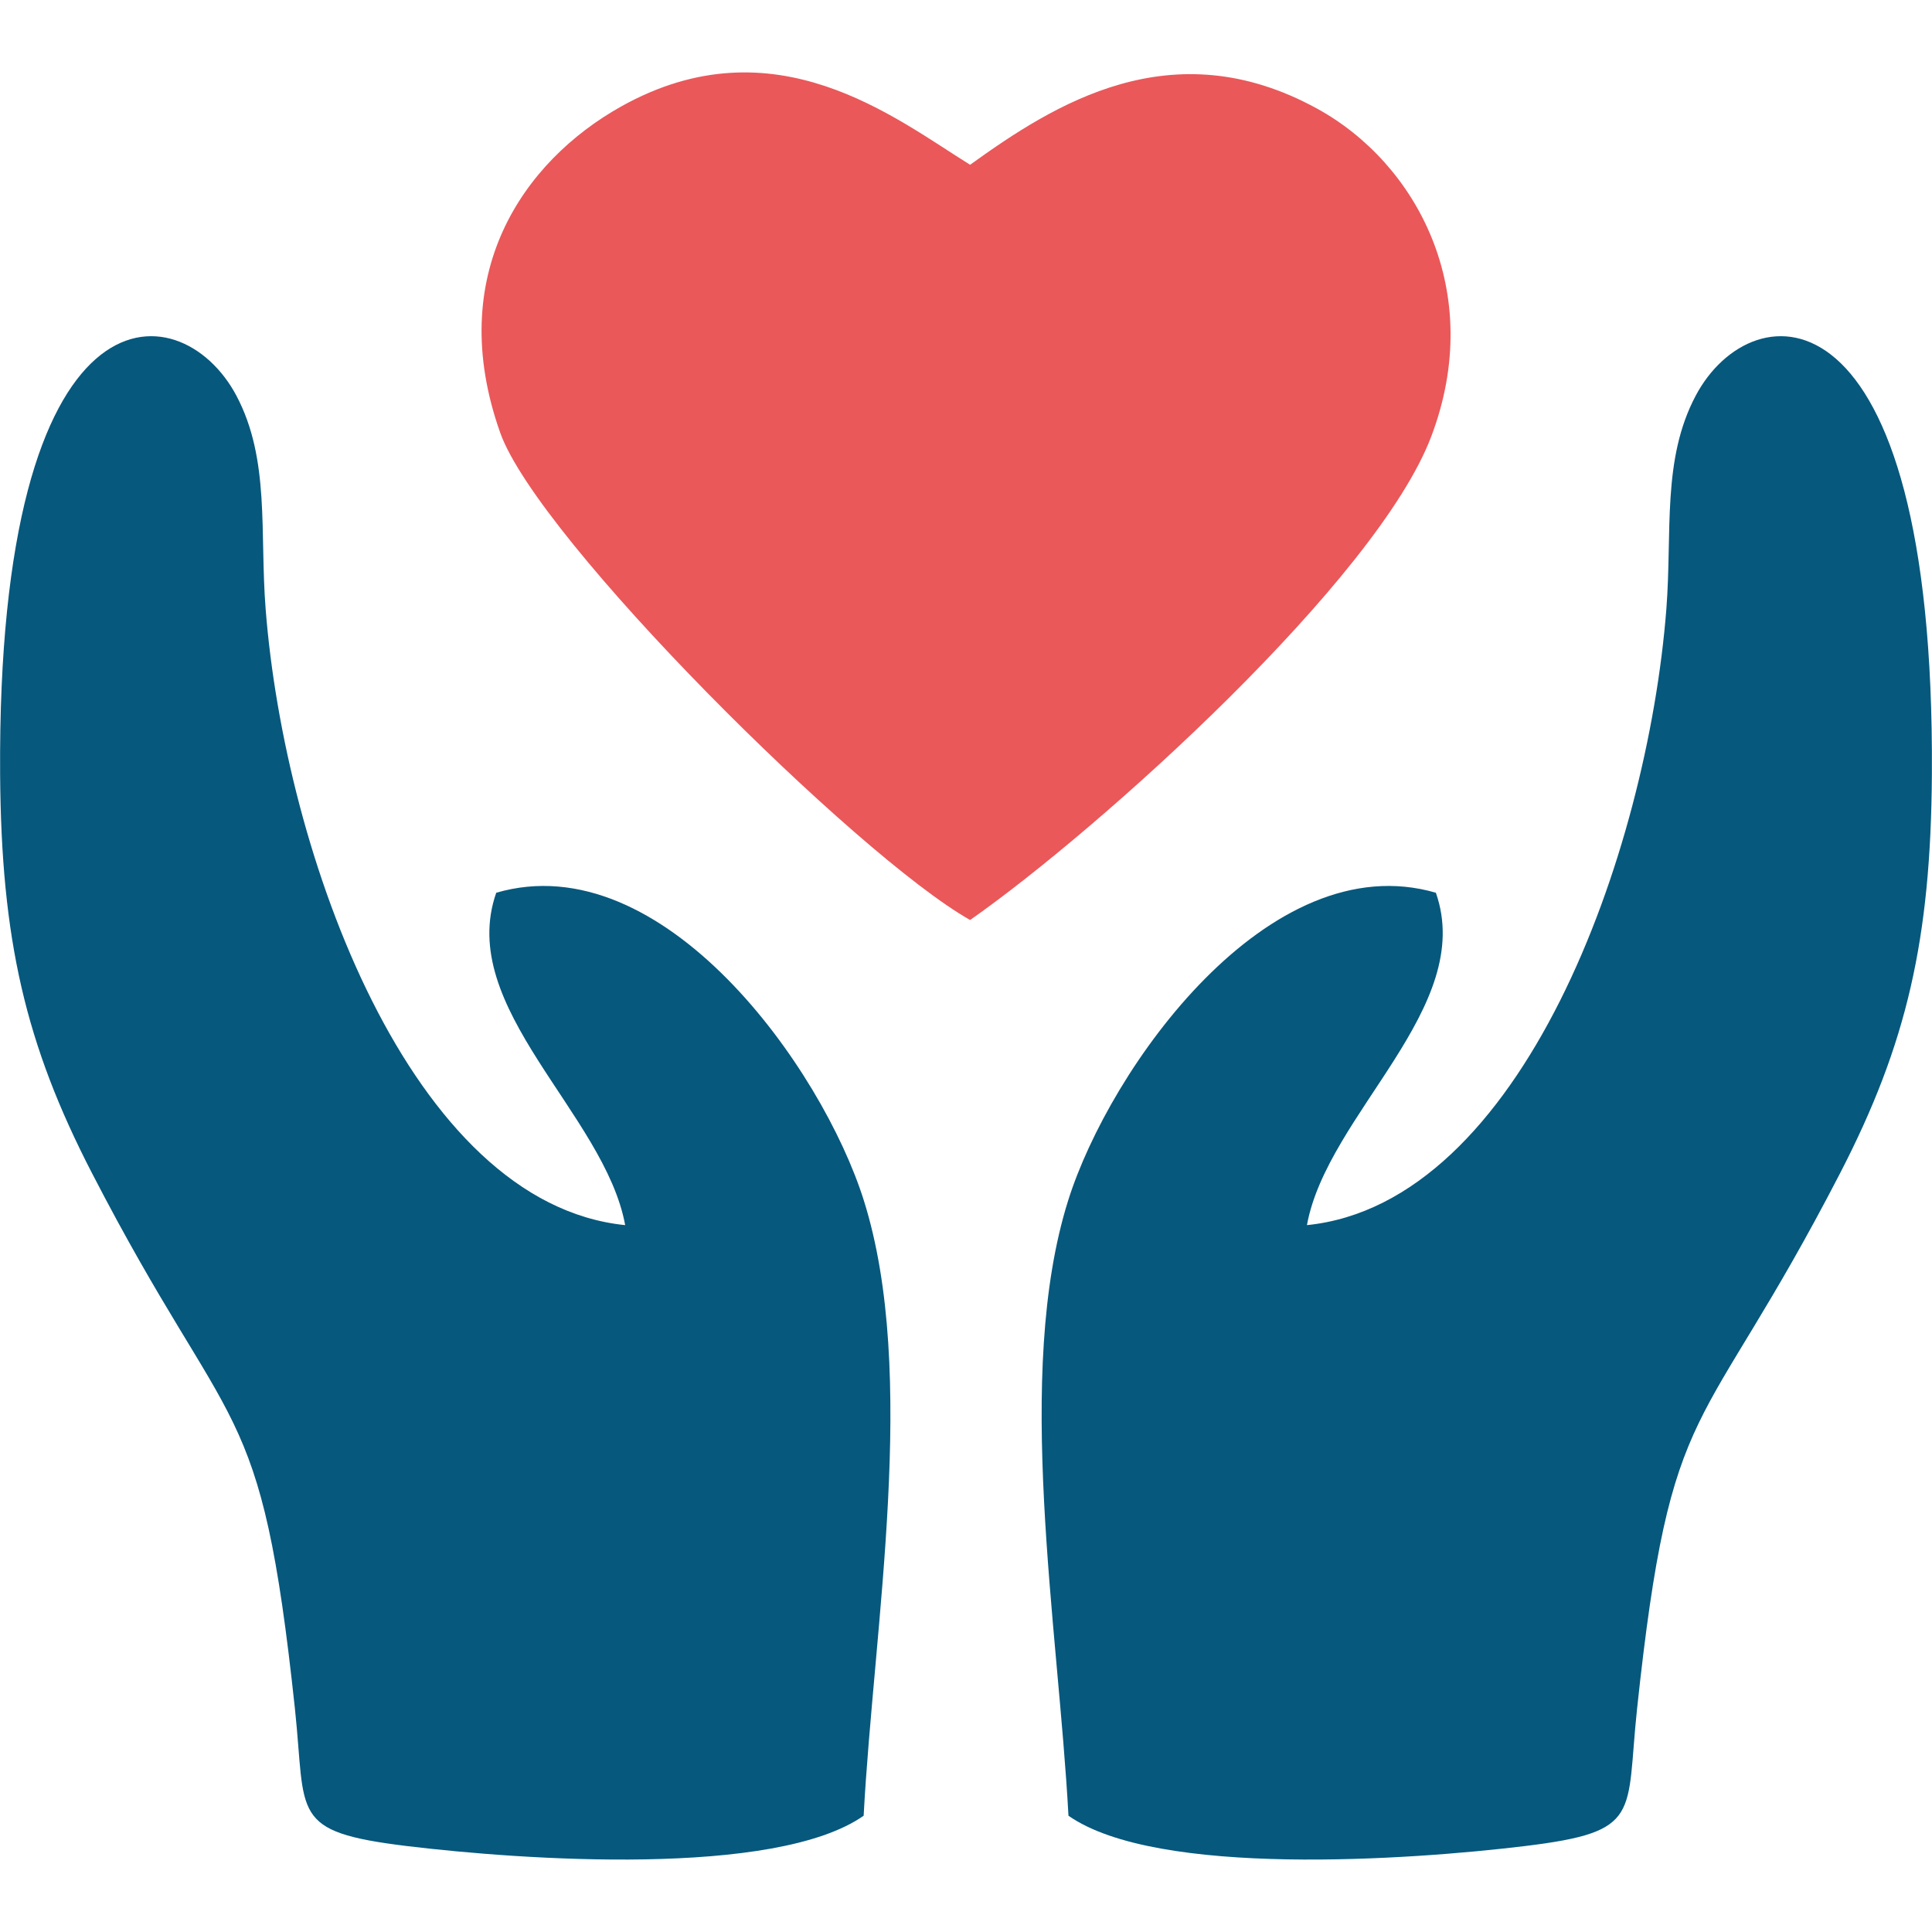
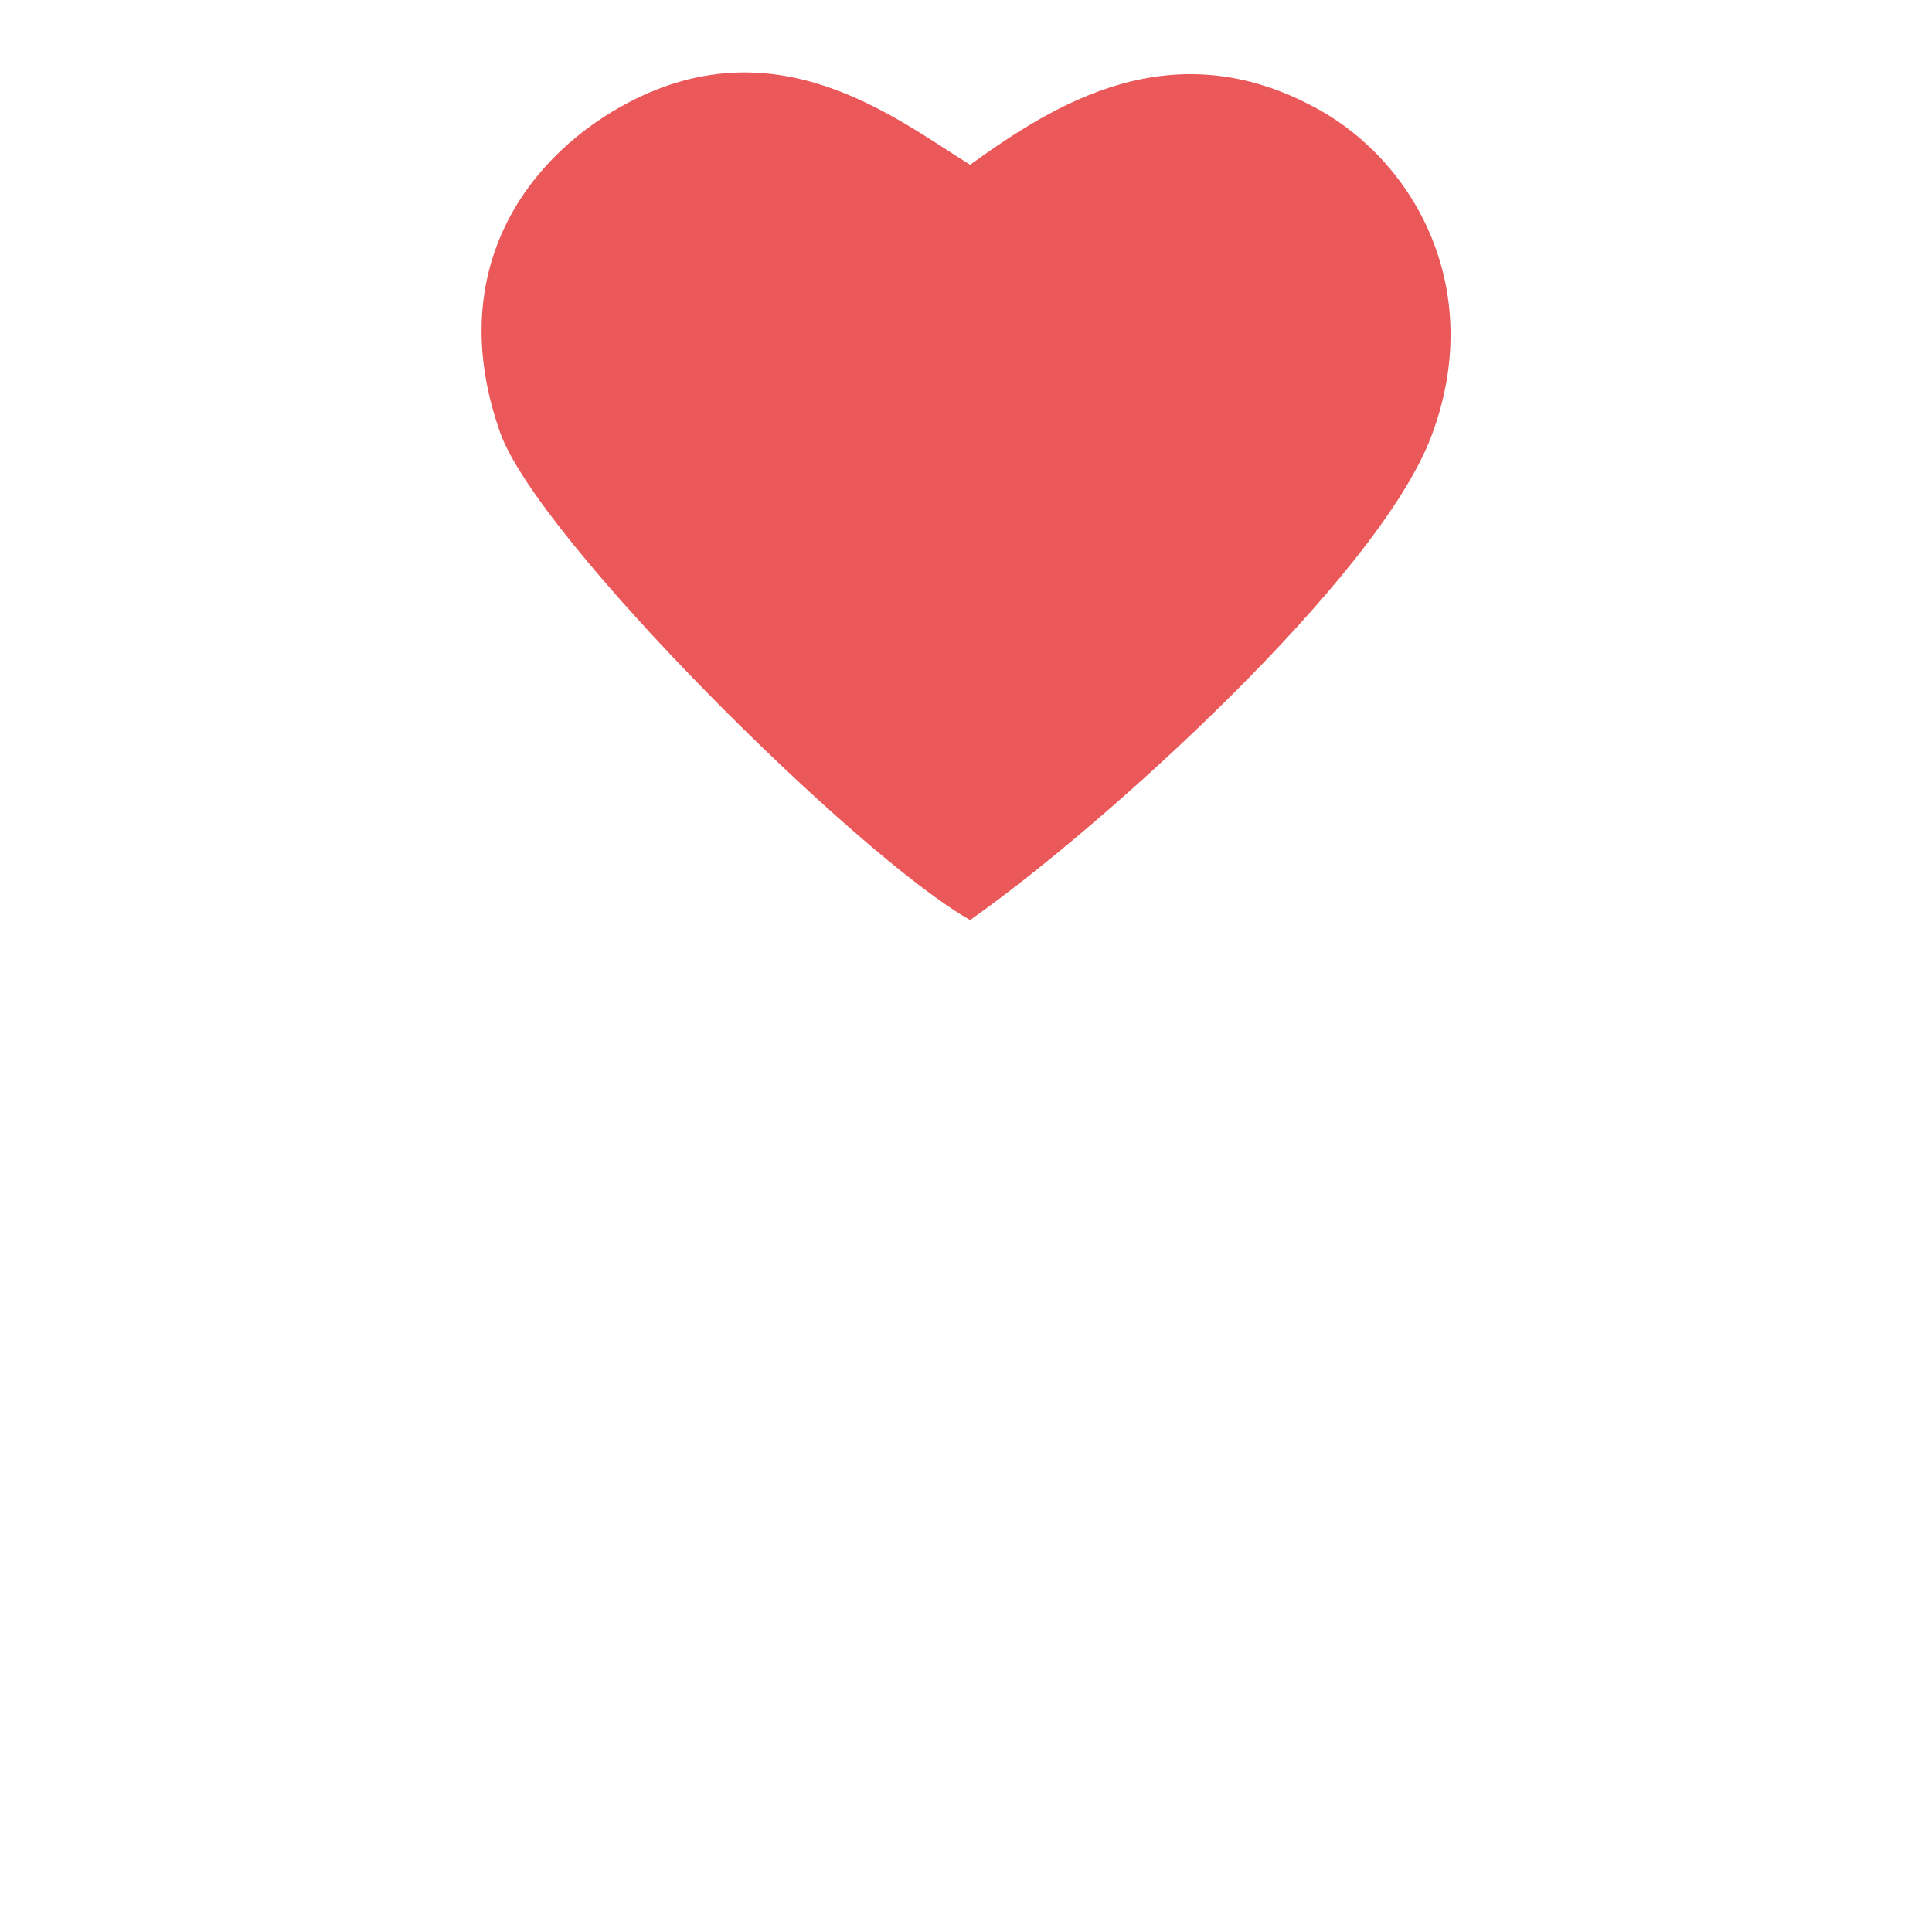
<svg xmlns="http://www.w3.org/2000/svg" xml:space="preserve" width="1.693mm" height="1.693mm" version="1.1" style="shape-rendering:geometricPrecision; text-rendering:geometricPrecision; image-rendering:optimizeQuality; fill-rule:evenodd; clip-rule:evenodd" viewBox="0 0 169.32 169.32">
  <defs>
    <style type="text/css">
   
    .fil1 {fill:#EA585A}
    .fil0 {fill:#06587D}
   
  </style>
  </defs>
  <g id="Layer_x0020_1">
    <g id="_1821174864576">
-       <path class="fil0" d="M75.69 159.13c0.89,-16.7 4.79,-38.75 0.02,-53.91 -3.65,-11.63 -17.6,-31.24 -32.22,-26.98 -3.53,10.07 9.51,19.36 11.3,29.13 -18.83,-1.91 -29.84,-32.55 -31.51,-54 -0.53,-6.75 0.4,-13.09 -2.56,-18.69 -4.95,-9.32 -20.99,-10.35 -20.71,33.18 0.1,14.46 2.2,23.63 8.06,34.97 12.29,23.79 14.79,18.92 17.78,46.95 0.99,9.31 -0.51,10.75 9.83,12.01 10.07,1.22 32.25,2.77 40.01,-2.66z" />
-       <path class="fil0" d="M93.64 159.13c-0.9,-16.7 -4.79,-38.75 -0.03,-53.91 3.65,-11.63 17.6,-31.24 32.23,-26.98 3.52,10.07 -9.52,19.36 -11.3,29.13 18.83,-1.91 29.83,-32.55 31.5,-54 0.52,-6.75 -0.4,-13.09 2.57,-18.69 4.93,-9.32 20.98,-10.35 20.7,33.18 -0.09,14.46 -2.19,23.63 -8.05,34.97 -12.29,23.79 -14.8,18.92 -17.79,46.95 -0.99,9.31 0.51,10.75 -9.84,12.01 -10.06,1.22 -32.23,2.77 -39.99,-2.66z" />
      <path class="fil1" d="M85.02 80.63c11.34,-7.94 35.68,-29.85 40.42,-42.39 4.79,-12.66 -1.27,-23.93 -10.01,-28.72 -12.75,-7 -23.1,-0.34 -30.41,4.92 -6.57,-4.07 -17.14,-12.62 -30.58,-5.11 -8.61,4.82 -15.51,14.77 -10.6,28.6 3.32,9.35 31.25,37.09 41.18,42.7z" />
    </g>
  </g>
</svg>